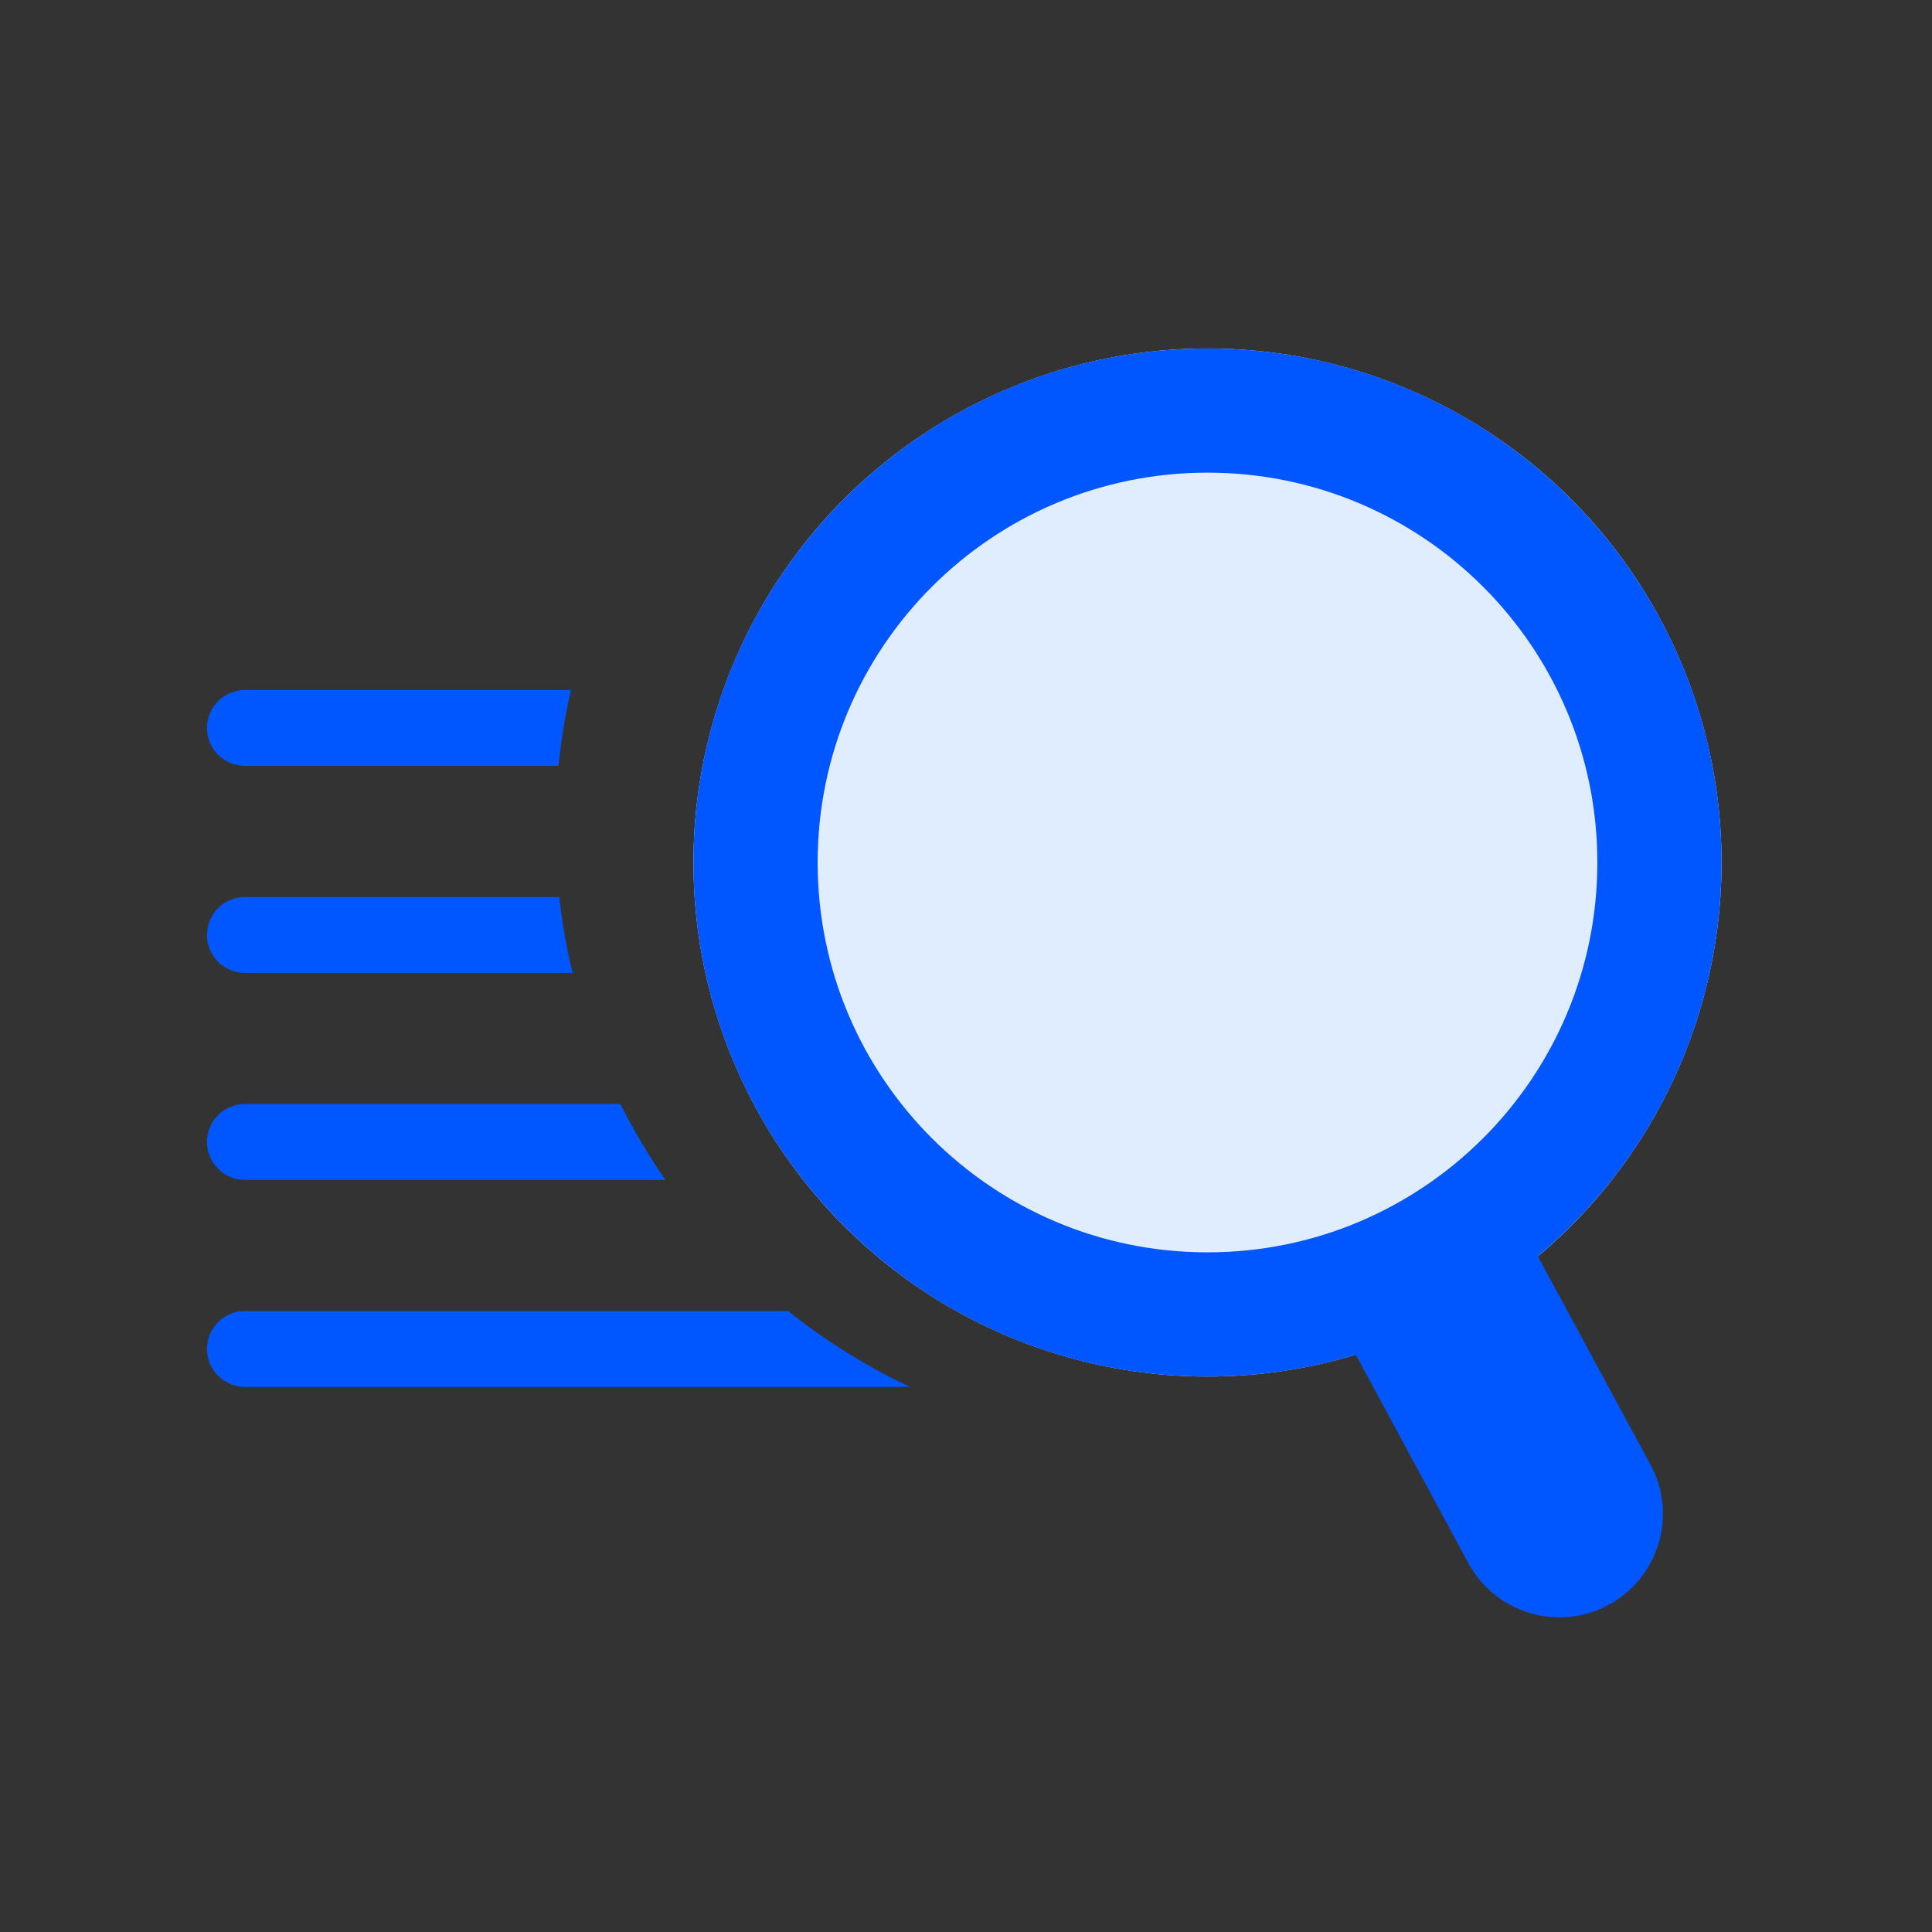
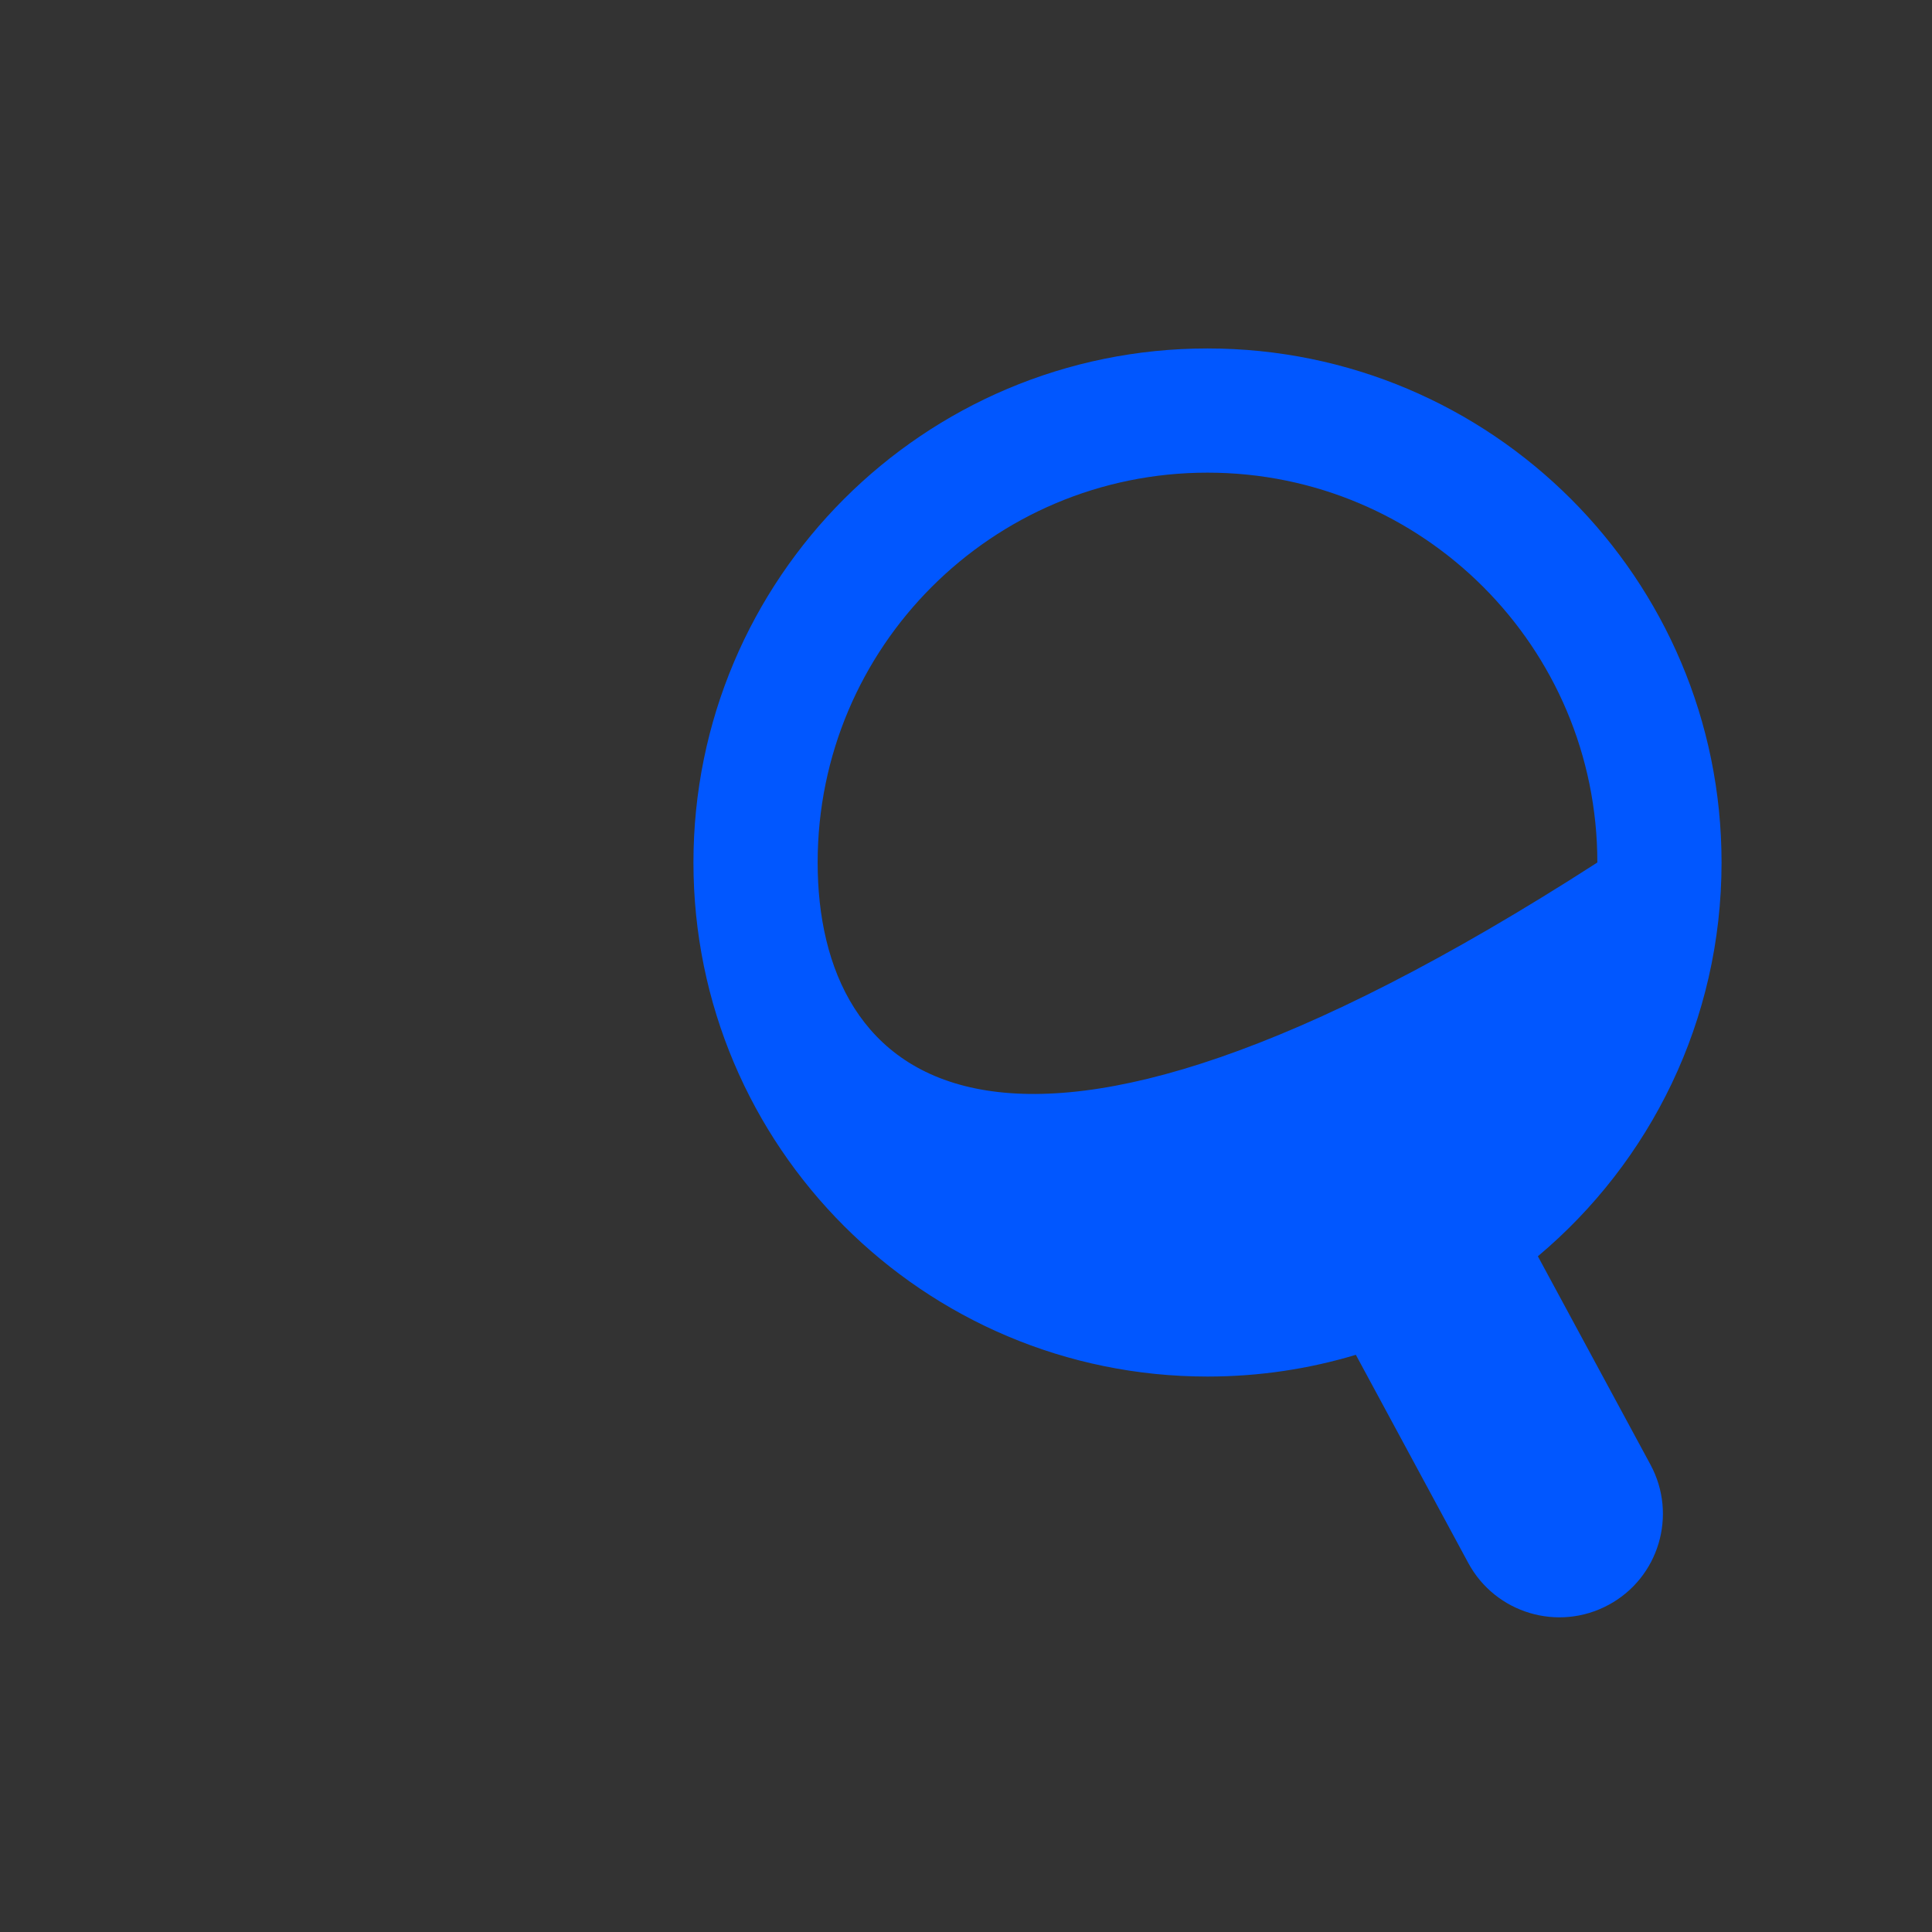
<svg xmlns="http://www.w3.org/2000/svg" width="28" height="28" viewBox="0 0 28 28" fill="none">
  <rect x="0" y="0" width="28" height="28" fill="#333333" stroke="none" />
-   <path fill-rule="evenodd" clip-rule="evenodd" d="M8.274 10H3.55C3.246 10 3 10.246 3 10.55C3 10.854 3.246 11.1 3.55 11.1H8.094C8.132 10.726 8.192 10.359 8.274 10ZM8.105 13H3.55C3.246 13 3 13.246 3 13.55C3 13.854 3.246 14.1 3.55 14.1H8.298C8.211 13.741 8.147 13.374 8.105 13ZM8.991 16H3.55C3.246 16 3 16.246 3 16.55C3 16.854 3.246 17.1 3.55 17.1H9.644C9.402 16.751 9.183 16.383 8.991 16ZM11.422 19H3.55C3.246 19 3 19.246 3 19.55C3 19.854 3.246 20.1 3.55 20.1H13.188C12.556 19.802 11.963 19.432 11.422 19Z" fill="#0157FF" />
-   <circle cx="17.5" cy="12.5" r="7.45" fill="#E0ECFF" />
-   <path fill-rule="evenodd" clip-rule="evenodd" d="M23.15 12.5C23.15 15.62 20.62 18.15 17.5 18.15C14.379 18.15 11.85 15.62 11.85 12.5C11.85 9.379 14.379 6.85 17.5 6.85C20.62 6.85 23.15 9.379 23.15 12.5ZM19.65 19.635C18.969 19.84 18.247 19.95 17.5 19.95C13.385 19.95 10.05 16.614 10.05 12.5C10.05 8.385 13.385 5.05 17.5 5.05C21.614 5.05 24.95 8.385 24.95 12.5C24.95 14.791 23.916 16.841 22.288 18.207L23.92 21.227C24.313 21.956 24.042 22.866 23.313 23.259C22.584 23.653 21.674 23.381 21.28 22.653L19.65 19.635Z" fill="#0157FF" />
+   <path fill-rule="evenodd" clip-rule="evenodd" d="M23.15 12.5C14.379 18.15 11.85 15.62 11.85 12.5C11.85 9.379 14.379 6.85 17.5 6.85C20.62 6.85 23.15 9.379 23.15 12.5ZM19.65 19.635C18.969 19.84 18.247 19.95 17.5 19.95C13.385 19.95 10.05 16.614 10.05 12.5C10.05 8.385 13.385 5.05 17.5 5.05C21.614 5.05 24.95 8.385 24.95 12.5C24.95 14.791 23.916 16.841 22.288 18.207L23.92 21.227C24.313 21.956 24.042 22.866 23.313 23.259C22.584 23.653 21.674 23.381 21.28 22.653L19.65 19.635Z" fill="#0157FF" />
</svg>